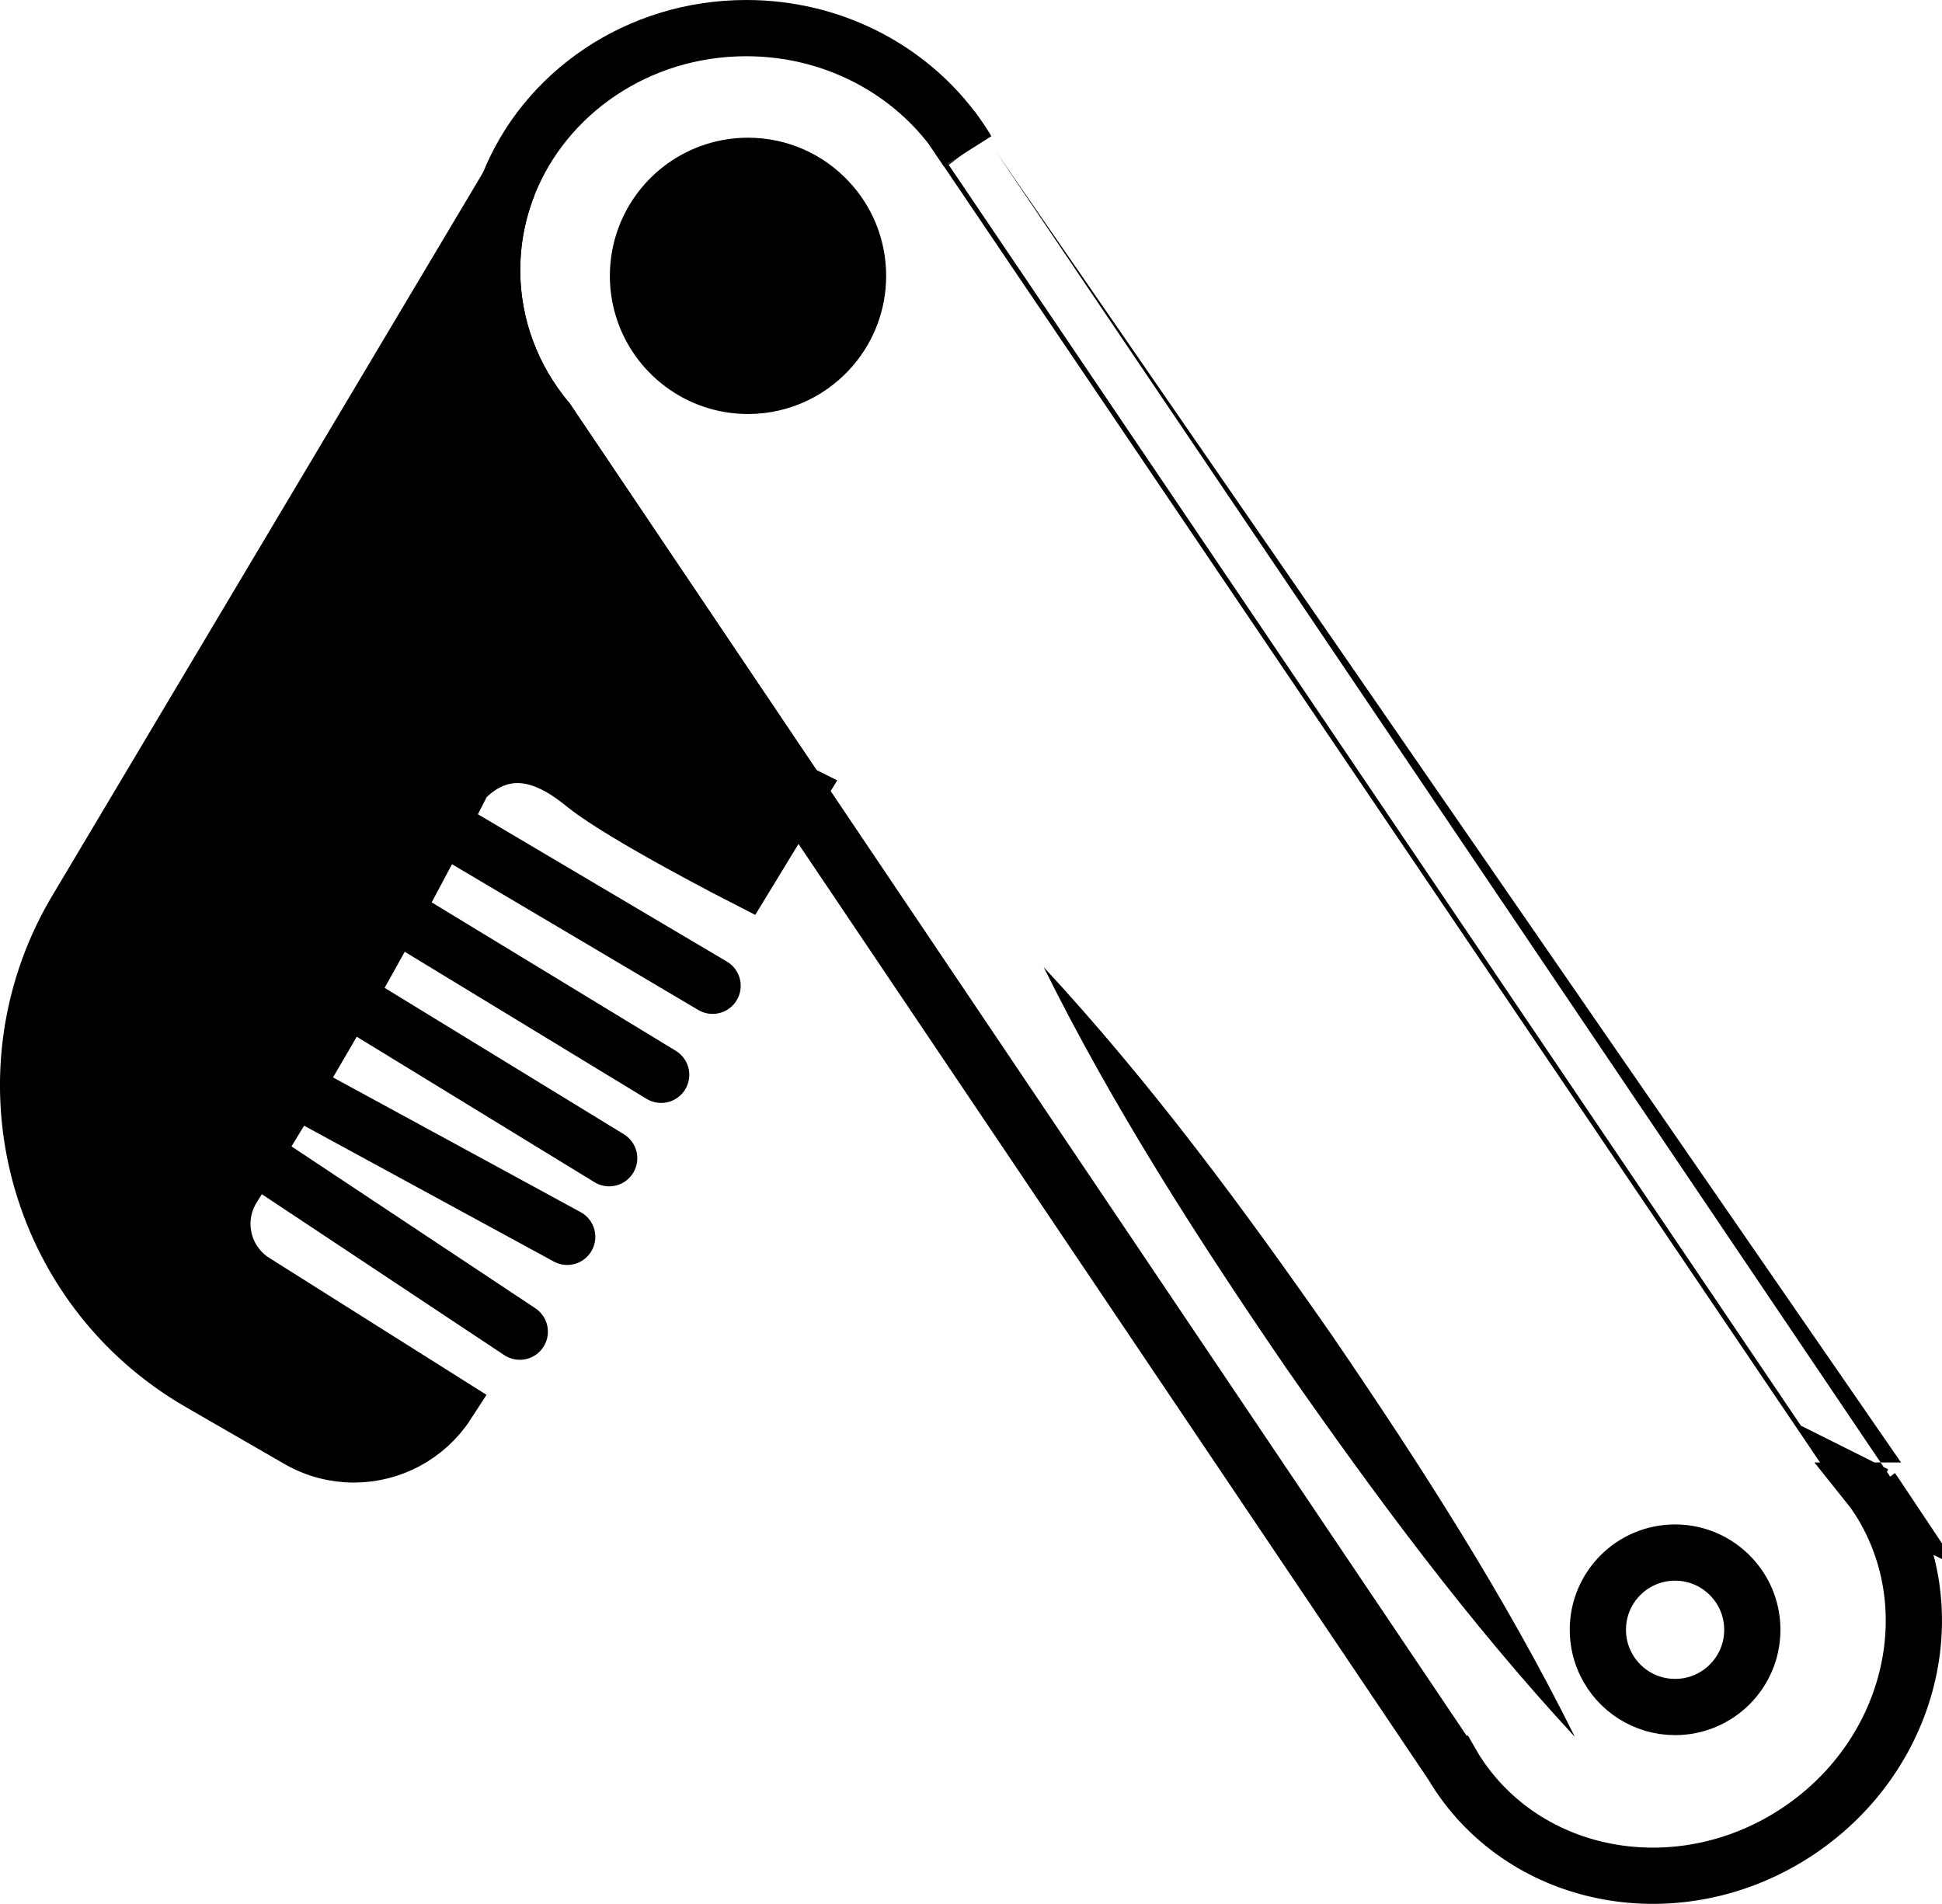
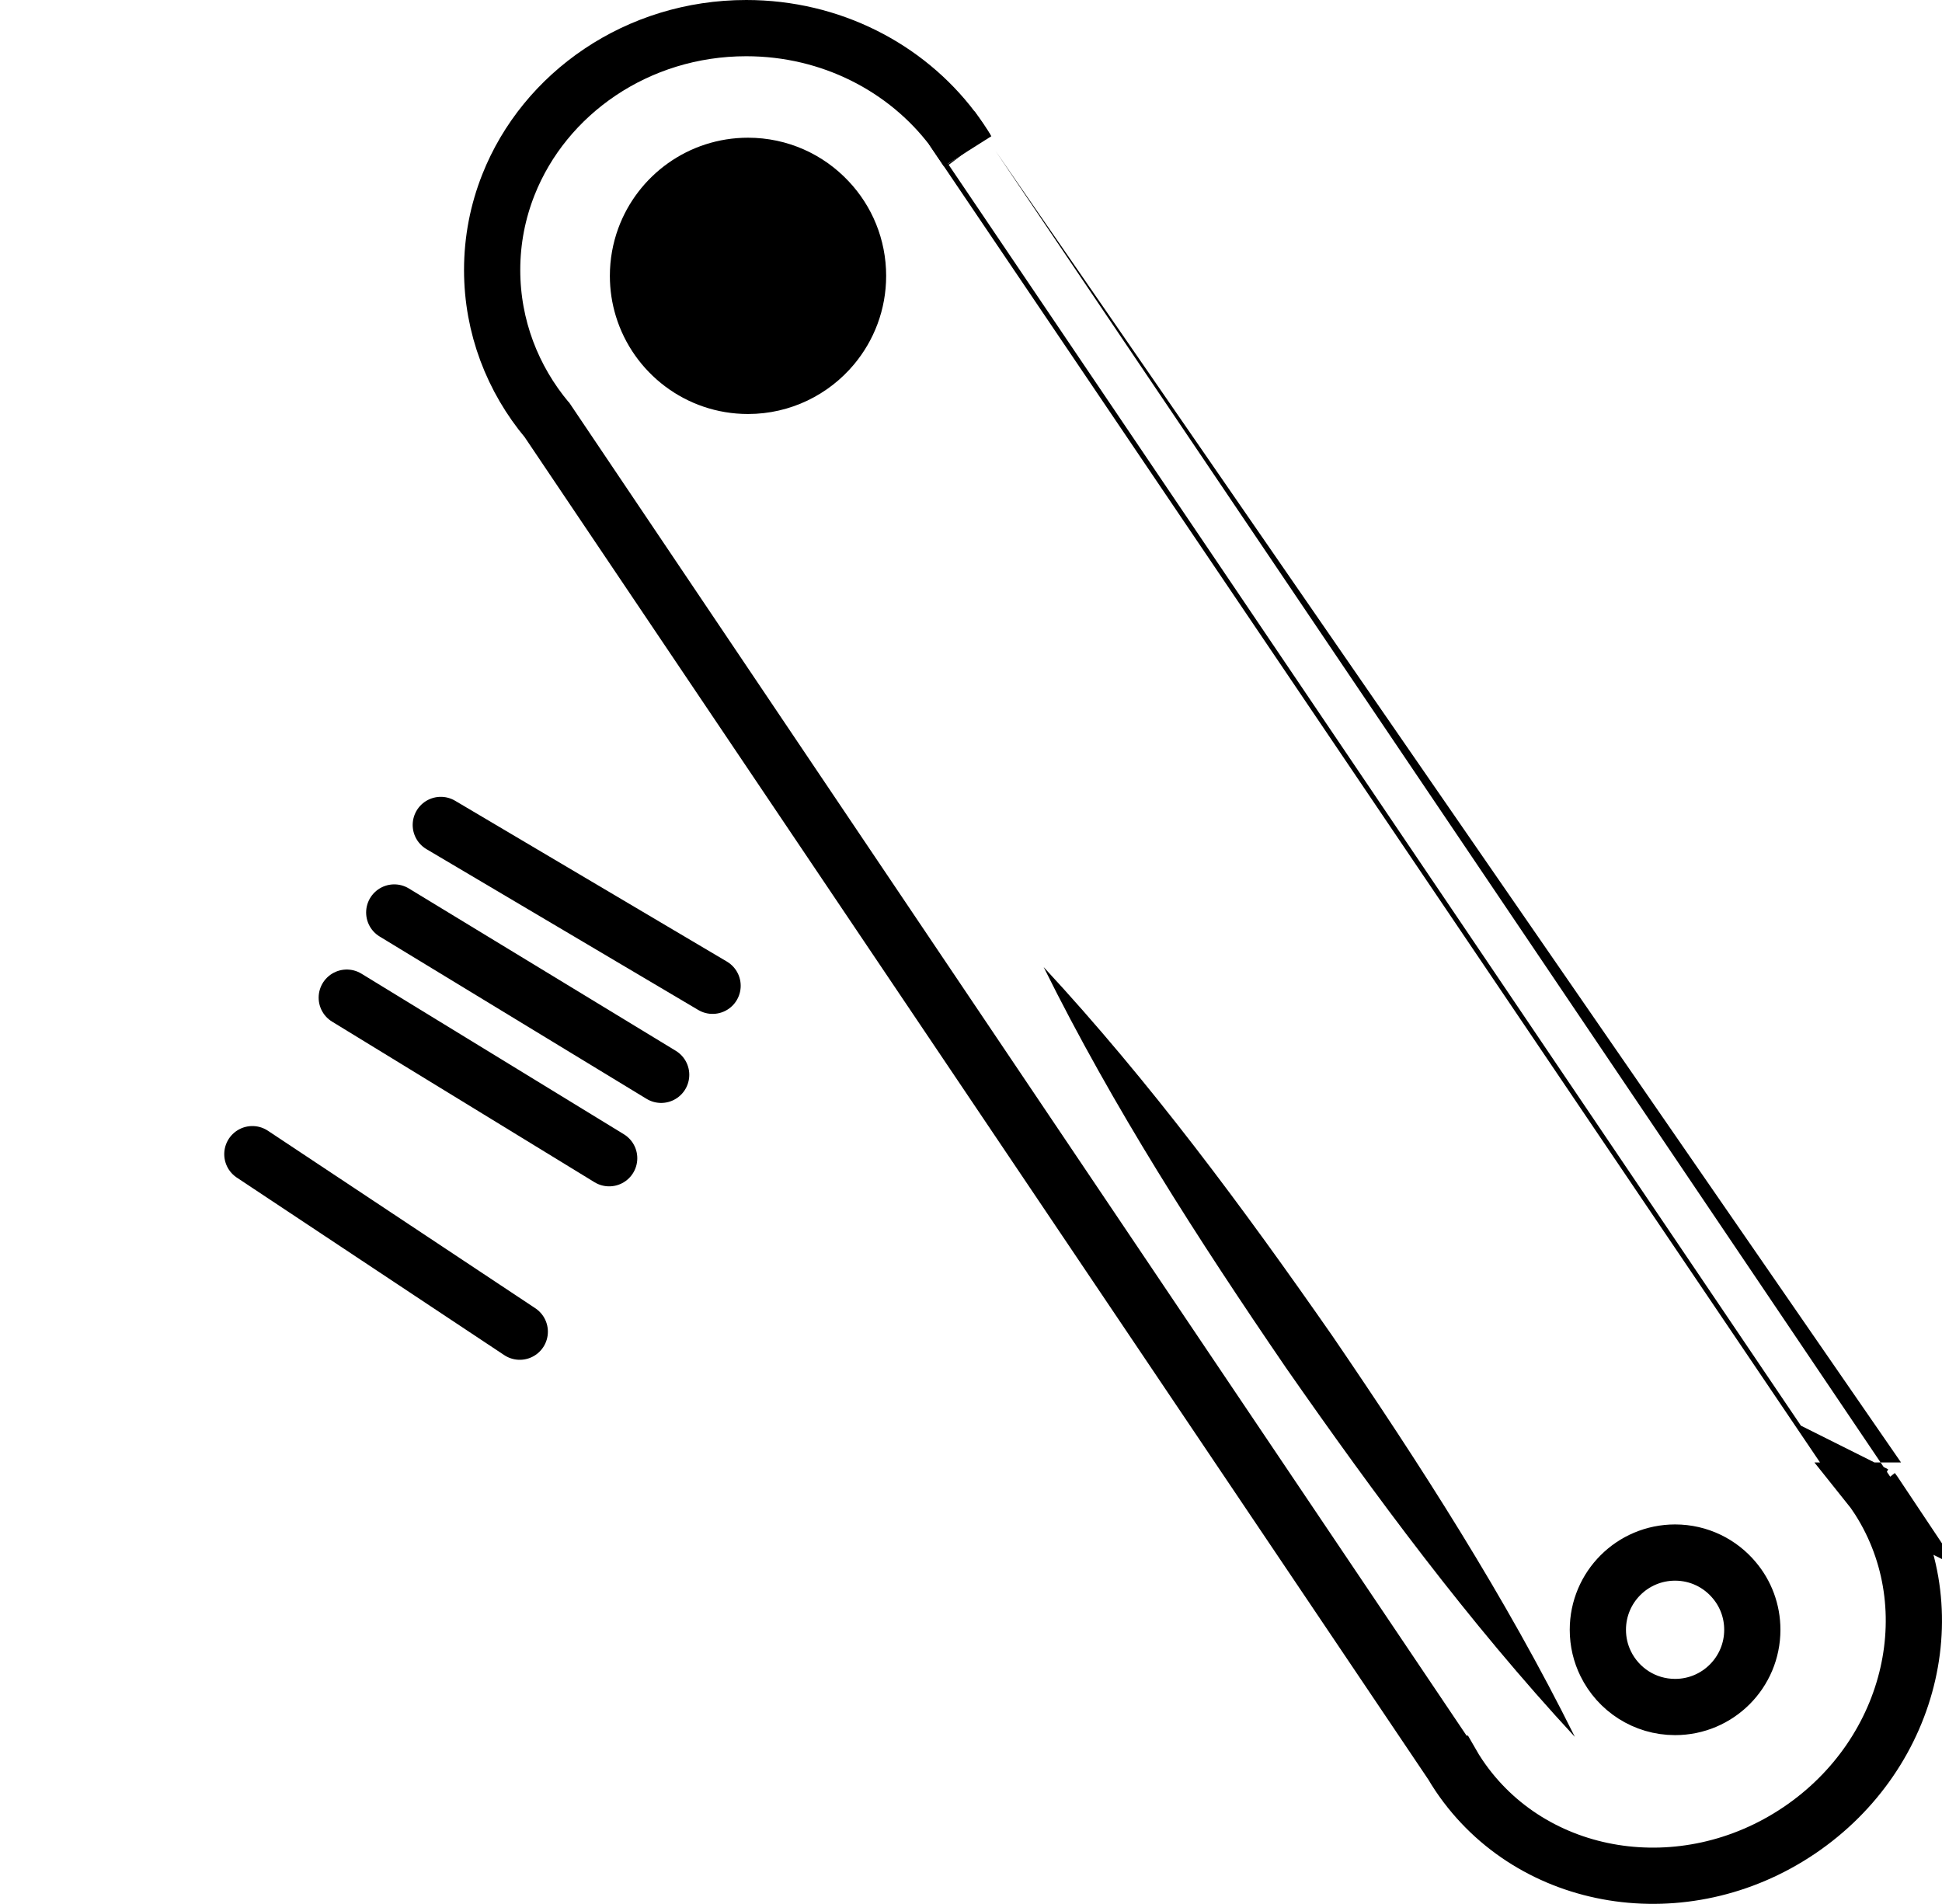
<svg xmlns="http://www.w3.org/2000/svg" viewBox="0 0 310.82 304.71" data-name="Layer 2" id="Layer_2">
  <defs>
    <style>
      .cls-1 {
        stroke-linecap: round;
      }

      .cls-1, .cls-2, .cls-3, .cls-4 {
        stroke: #000;
        stroke-miterlimit: 10;
      }

      .cls-1, .cls-3, .cls-4 {
        stroke-width: 9px;
      }

      .cls-1, .cls-4 {
        fill: none;
      }
    </style>
  </defs>
  <g data-name="Layer 2" id="Layer_2-2">
    <g>
-       <path d="M127.61,126.73l-8.4,13.79s-19.24-9.83-25.47-14.79c-2-1.58-6.91-5.69-12.58-4.77-3.17,.52-5.51,2.43-6.94,3.91-10.78,21.28-23,43.05-36.87,65.06-.02,.03-.04,.06-.06,.1-3.23,5.11-1.7,11.88,3.41,15.1l30.92,19.49c-3.4,5.26-9.12,8.16-14.98,8.16-3.03,0-6.1-.77-8.9-2.39l-15.78-9.11C5.7,206.12-3.3,172.54,11.86,146.28L81.37,29.58c-1.68,4.24-2.6,8.83-2.6,13.63,0,9.09,3.29,17.46,8.81,24.06l.02,.02,40.01,59.44Z" class="cls-3" />
      <path d="M300.19,239.18c-.14-.21-.28-.42-.44-.62h.01S154.82,24.13,154.82,24.13l-.03-.04-2.38-3.52c-7.38-9.73-19.4-16.07-32.97-16.07-17.42,0-32.28,10.43-38.07,25.08-1.68,4.24-2.6,8.83-2.6,13.63,0,9.09,3.29,17.46,8.81,24.06l.02,.02,40.01,59.44,104.72,155.55h.01c.36,.63,.77,1.27,1.19,1.9,11.66,17.27,36.04,21.2,54.44,8.77,18.41-12.43,23.88-36.5,12.22-53.77Zm-32.09,34.02c-4.88,0-9.09-2.82-11.1-6.92-.81-1.64-1.26-3.49-1.26-5.44,0-6.83,5.53-12.36,12.36-12.36,3.82,0,7.23,1.73,9.49,4.45,1.8,2.14,2.87,4.9,2.87,7.91,0,6.83-5.53,12.36-12.36,12.36Z" class="cls-4" />
      <path d="M154.79,24.09l-2.38-3.52c.87,1.13,1.66,2.3,2.38,3.52Z" class="cls-4" />
      <path d="M252.05,277.97c-17.06-18.43-31.89-38.51-46.21-59.04-14.13-20.66-27.64-41.64-38.8-64.15,17.08,18.42,31.91,38.5,46.21,59.03,14.11,20.67,27.63,41.65,38.8,64.15h0Z" />
      <line y2="132.03" x2="70.55" y1="157.77" x1="114.05" class="cls-1" />
      <line y2="146.04" x2="63.1" y1="172.02" x1="105.82" class="cls-1" />
      <line y2="159.67" x2="55.5" y1="185.37" x1="97.5" class="cls-1" />
-       <line y2="173.94" x2="46.65" y1="197.95" x1="90.78" class="cls-1" />
      <line y2="184.72" x2="40.39" y1="213.13" x1="83.19" class="cls-1" />
      <path d="M133.23,55.44c-3.23,3.86-8.09,6.32-13.51,6.32-7.93,0-14.63-5.24-16.84-12.45-.5-1.63-.77-3.36-.77-5.16,0-2.13,.38-4.17,1.07-6.06,2.47-6.74,8.94-11.55,16.54-11.55,5.06,0,9.62,2.13,12.83,5.56,2.97,3.14,4.78,7.39,4.78,12.05,0,4.3-1.54,8.23-4.1,11.29Z" class="cls-4" />
      <path d="M137.33,44.15c0,4.3-1.54,8.23-4.1,11.29-3.23,3.86-8.09,6.32-13.51,6.32-7.93,0-14.63-5.24-16.84-12.45-.5-1.63-.77-3.36-.77-5.16,0-2.13,.38-4.17,1.07-6.06,2.47-6.74,8.94-11.55,16.54-11.55,5.06,0,9.62,2.13,12.83,5.56,2.97,3.14,4.78,7.39,4.78,12.05Z" class="cls-2" />
    </g>
  </g>
</svg>